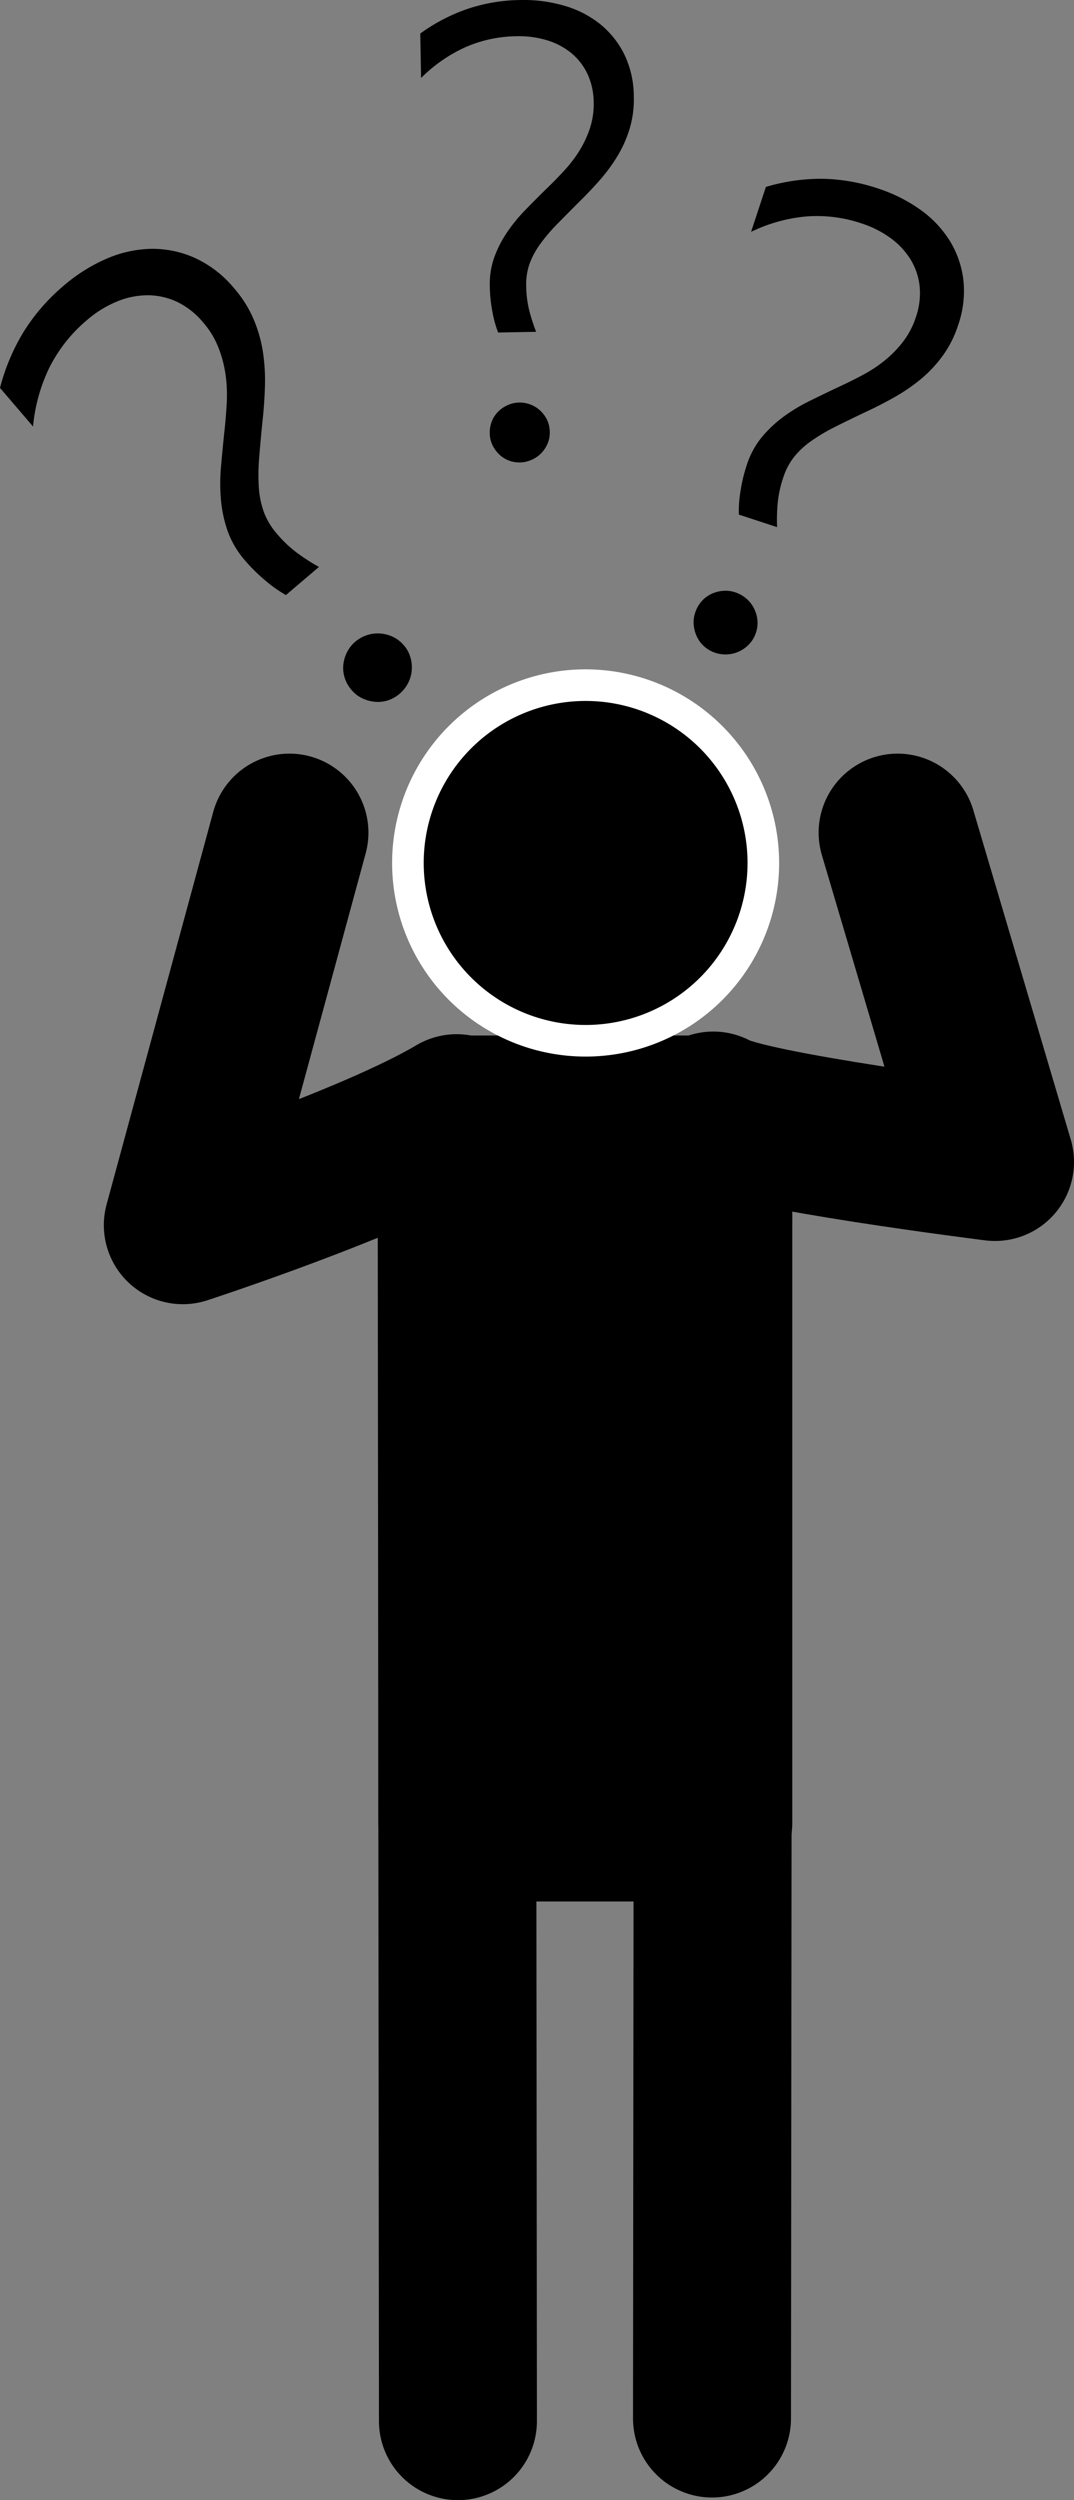
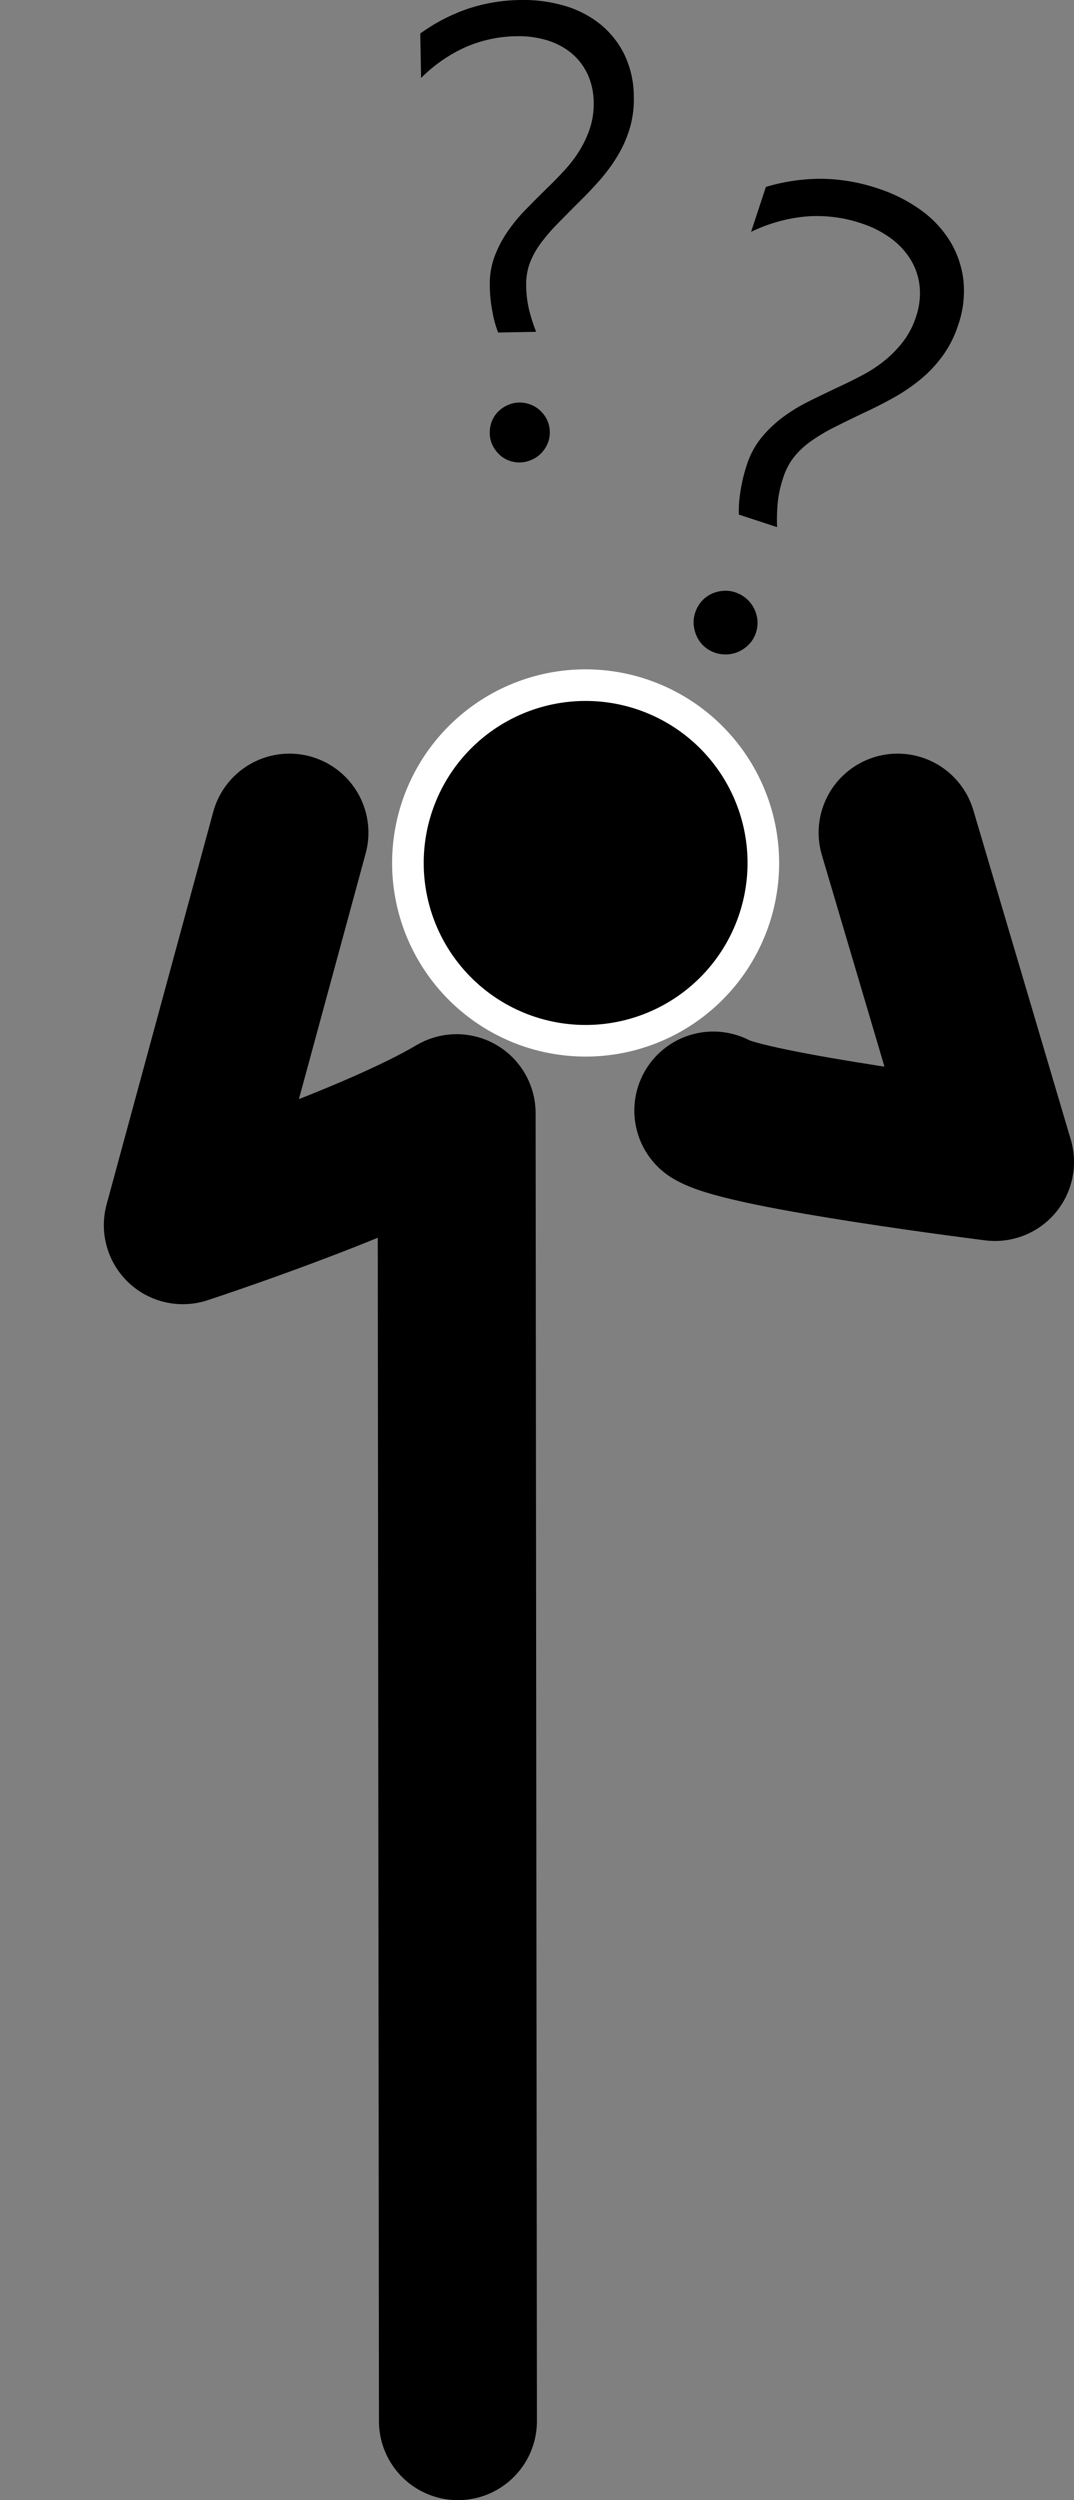
<svg xmlns="http://www.w3.org/2000/svg" id="Слой_1" data-name="Слой 1" viewBox="0 0 407.94 949.09">
  <rect x="0" y="0" width="407.94" height="949.09" fill="#808080" stroke="none" />
  <defs>
    <style>.cls-1{fill:none;}.cls-1,.cls-2{stroke:#000;stroke-linecap:round;stroke-linejoin:round;stroke-width:60px;}.cls-3{fill:#fff;}</style>
  </defs>
  <path class="cls-1" d="M991,1035l-.5-496.5c-32,19-104,42.5-104,42.5L927,432" transform="translate(-817.06 -115.91)" />
-   <path class="cls-1" d="M1158,432l37,125s-93.89-11.72-107-19.5l-.5,496.5" transform="translate(-817.06 -115.91)" />
-   <polygon class="cls-2" points="270.94 423.09 173.9 423.09 173.71 691.83 270.94 691.83 270.94 423.09" />
+   <path class="cls-1" d="M1158,432l37,125s-93.89-11.72-107-19.5" transform="translate(-817.06 -115.91)" />
  <circle cx="222.44" cy="327.59" r="67.5" />
  <path class="cls-3" d="M1039.5,382A61.5,61.5,0,1,1,978,443.5a61.49,61.49,0,0,1,61.5-61.5m0-12a73.5,73.5,0,1,0,73.5,73.5,73.58,73.58,0,0,0-73.5-73.5Z" transform="translate(-817.06 -115.91)" />
-   <path d="M925.66,341.8a49.29,49.29,0,0,1-7.63-5.36,65.66,65.66,0,0,1-7.93-7.8,34.9,34.9,0,0,1-6.52-11A49.11,49.11,0,0,1,901,305.85a70.57,70.57,0,0,1,0-12.68q.56-6.56,1.29-13.44c.41-3.7.71-7.35.9-11a55.91,55.91,0,0,0-.47-10.69A45.23,45.23,0,0,0,900,247.79a32.93,32.93,0,0,0-5.77-9.47,29.38,29.38,0,0,0-10-7.86A26.24,26.24,0,0,0,872.92,228a30.54,30.54,0,0,0-11.66,2.47,41.41,41.41,0,0,0-11.15,6.94,56.91,56.91,0,0,0-14.27,18,64.87,64.87,0,0,0-6.23,22.41l-12.55-14.66a78.92,78.92,0,0,1,9-21.33,74.54,74.54,0,0,1,15.09-17.38,63.69,63.69,0,0,1,16.32-10.3,44.87,44.87,0,0,1,17.07-3.78,39.23,39.23,0,0,1,16.55,3.46A42.23,42.23,0,0,1,906,225.36a44.48,44.48,0,0,1,7.5,12A52.46,52.46,0,0,1,917,250a74.28,74.28,0,0,1,.69,12.82q-.21,6.45-.9,12.76-.81,8-1.3,14.26a75.2,75.2,0,0,0-.11,11.27,34.57,34.57,0,0,0,1.93,9.26,27,27,0,0,0,4.91,8.14,46.14,46.14,0,0,0,8.36,7.78,76.7,76.7,0,0,0,7.63,4.84Zm43.16,37.49a12.74,12.74,0,0,1-4.33,2.46,12.39,12.39,0,0,1-4.87.58,14.15,14.15,0,0,1-4.86-1.29,12,12,0,0,1-4.14-3.17,13,13,0,0,1-2.63-4.64,12.35,12.35,0,0,1-.53-4.91,13.63,13.63,0,0,1,1.38-4.76,12.5,12.5,0,0,1,3.11-4,13.19,13.19,0,0,1,4.38-2.5,13,13,0,0,1,5-.67,13.54,13.54,0,0,1,4.92,1.25,12.39,12.39,0,0,1,4.23,3.27,11.86,11.86,0,0,1,2.48,4.58,13.54,13.54,0,0,1,.48,5.05,12.72,12.72,0,0,1-1.44,4.8A13.22,13.22,0,0,1,968.82,379.29Z" transform="translate(-817.06 -115.91)" />
  <path d="M1006.27,242.14a41.83,41.83,0,0,1-2.17-7.87,56.17,56.17,0,0,1-1-9.67,30.39,30.39,0,0,1,1.7-11,43.05,43.05,0,0,1,4.82-9.43,61.09,61.09,0,0,1,7-8.57q4-4.12,8.35-8.37,3.51-3.39,6.71-6.9a48.65,48.65,0,0,0,5.63-7.48,39.85,39.85,0,0,0,3.89-8.46,29,29,0,0,0,1.36-9.59,25.75,25.75,0,0,0-2.4-10.9A23.16,23.16,0,0,0,1034,136a27.08,27.08,0,0,0-9.25-4.83,36.7,36.7,0,0,0-11.39-1.51,49.74,49.74,0,0,0-19.66,4.23A56.81,56.81,0,0,0,977,145.52l-.31-16.88a68.49,68.49,0,0,1,18-9.37,65.4,65.4,0,0,1,19.86-3.35,55.55,55.55,0,0,1,16.74,2.13,39,39,0,0,1,13.63,6.94,34.48,34.48,0,0,1,9.26,11.54,37,37,0,0,1,3.62,16.05,38.68,38.68,0,0,1-1.61,12.28,45.79,45.79,0,0,1-4.68,10.43,64.94,64.94,0,0,1-6.67,9.05q-3.74,4.23-7.7,8.11-5,5-8.81,8.9a66.33,66.33,0,0,0-6.34,7.55,30.26,30.26,0,0,0-3.85,7.33,23.29,23.29,0,0,0-1.21,8.23,40,40,0,0,0,1.31,9.91,68.23,68.23,0,0,0,2.46,7.5Zm8.29,49.32a11.29,11.29,0,0,1-4.3-.75,10.7,10.7,0,0,1-3.61-2.32,12.31,12.31,0,0,1-2.56-3.57,10.64,10.64,0,0,1-1-4.44,11.51,11.51,0,0,1,.81-4.6,10.89,10.89,0,0,1,2.37-3.61,12,12,0,0,1,3.58-2.45,11,11,0,0,1,4.32-1,11.54,11.54,0,0,1,4.36.75,11.34,11.34,0,0,1,3.73,2.31,11.83,11.83,0,0,1,2.62,3.58,10.9,10.9,0,0,1,1,4.56,10.57,10.57,0,0,1-.87,4.48,11.92,11.92,0,0,1-2.49,3.67,11.26,11.26,0,0,1-3.64,2.44A11.46,11.46,0,0,1,1014.56,291.46Z" transform="translate(-817.06 -115.91)" />
  <path d="M1088.7,363.71a11.87,11.87,0,0,1-4-2.27,11.55,11.55,0,0,1-2.81-3.59,12.94,12.94,0,0,1-1.31-4.5,11.21,11.21,0,0,1,.52-4.82,12.28,12.28,0,0,1,2.43-4.33,11.37,11.37,0,0,1,3.65-2.79,12.76,12.76,0,0,1,4.46-1.2,11.6,11.6,0,0,1,4.68.55,12.23,12.23,0,0,1,4.11,2.29,11.82,11.82,0,0,1,2.93,3.63,12.52,12.52,0,0,1,1.38,4.52,11.47,11.47,0,0,1-.57,4.94,11.23,11.23,0,0,1-2.45,4.19,12.35,12.35,0,0,1-3.79,2.81,12,12,0,0,1-4.52,1.18A12.53,12.53,0,0,1,1088.7,363.71Zm9-52.45a45,45,0,0,1,.59-8.66,60.71,60.71,0,0,1,2.39-10.07,32.25,32.25,0,0,1,5.59-10.48,46.27,46.27,0,0,1,8.16-7.77,64.79,64.79,0,0,1,10.09-6.13q5.49-2.72,11.32-5.46,4.72-2.18,9.17-4.57a51.73,51.73,0,0,0,8.29-5.52,42.25,42.25,0,0,0,6.88-7.13,31,31,0,0,0,4.76-9.16,27.54,27.54,0,0,0,1.42-11.78,24.56,24.56,0,0,0-3.45-10.14,28.76,28.76,0,0,0-7.59-8.1,39,39,0,0,0-10.9-5.53,52.73,52.73,0,0,0-21.23-2.67,60.34,60.34,0,0,0-20.85,5.84l5.63-17.06a73.08,73.08,0,0,1,21.34-3.09,69.77,69.77,0,0,1,21.11,3.64,58.87,58.87,0,0,1,16.07,8,41.21,41.21,0,0,1,11.24,11.77,36.5,36.5,0,0,1,5.23,14.85,39.17,39.17,0,0,1-2,17.39,41.25,41.25,0,0,1-6,11.76,48.51,48.51,0,0,1-8.37,8.83,69.2,69.2,0,0,1-9.89,6.73q-5.24,2.94-10.58,5.43-6.8,3.22-12,5.84a70.66,70.66,0,0,0-9,5.35,31.79,31.79,0,0,0-6.44,6,24.84,24.84,0,0,0-4.12,7.84,42.75,42.75,0,0,0-2.17,10.41,70.53,70.53,0,0,0-.17,8.4Z" transform="translate(-817.06 -115.91)" />
</svg>